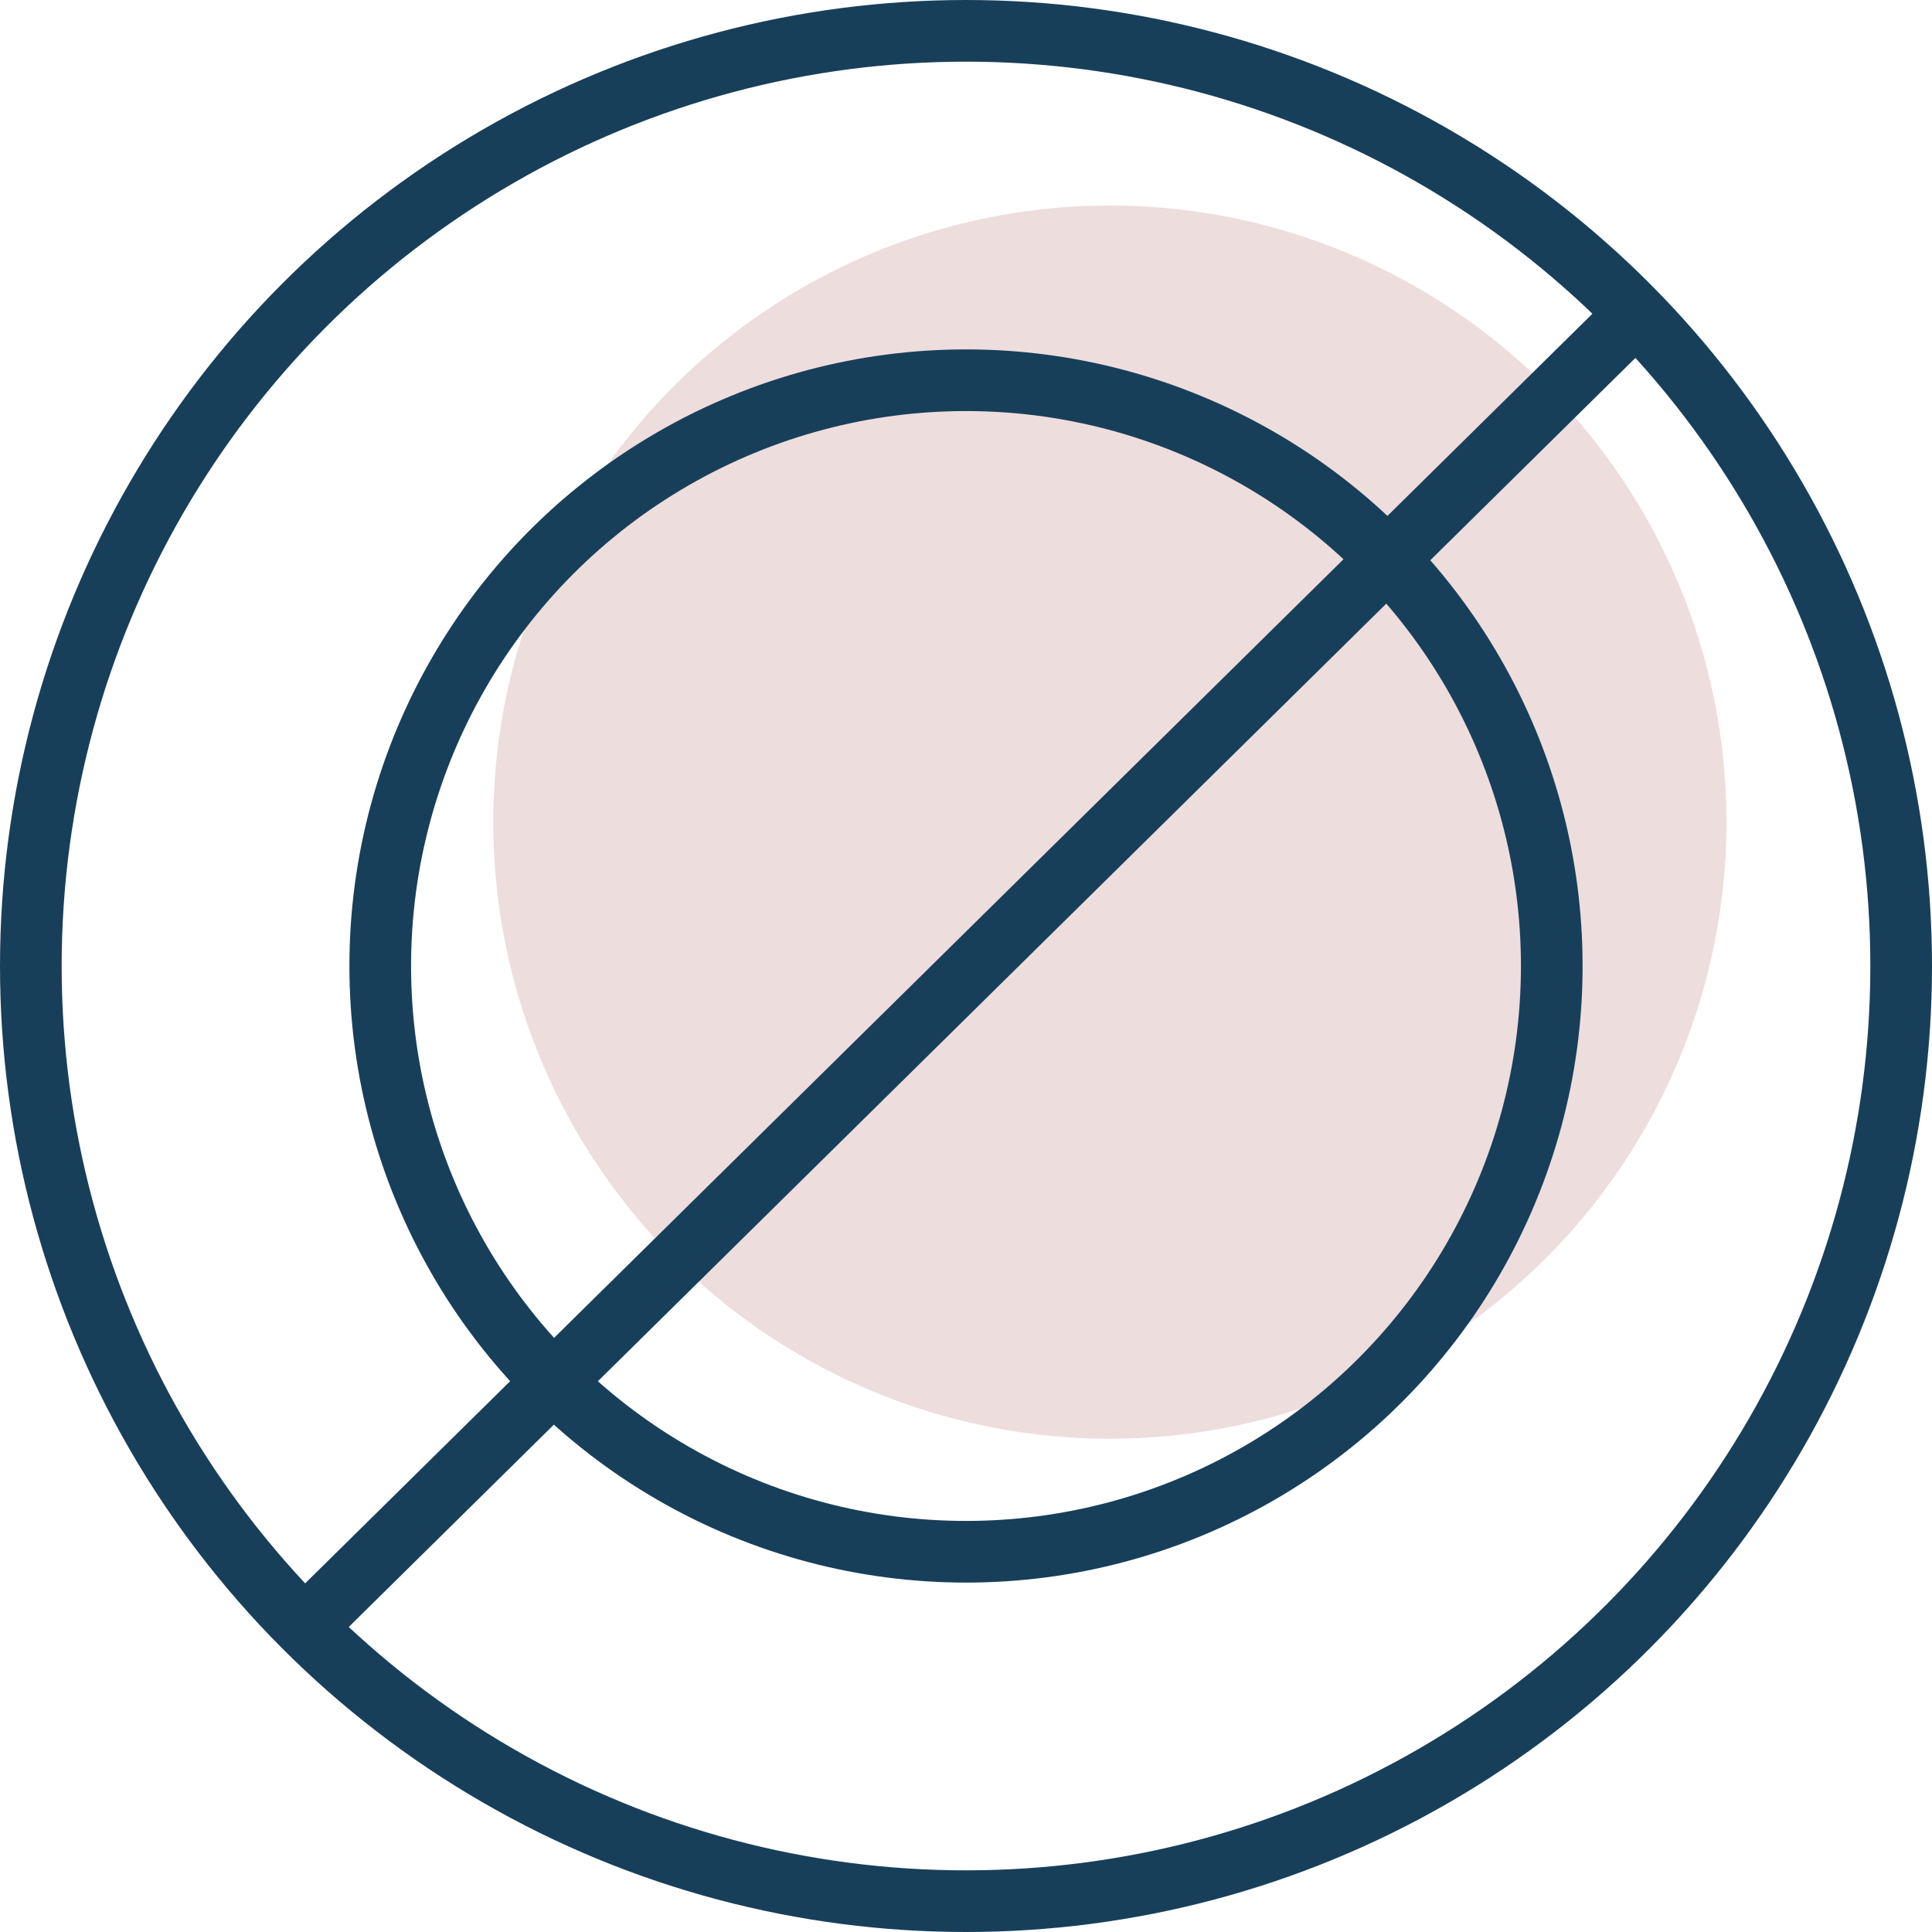
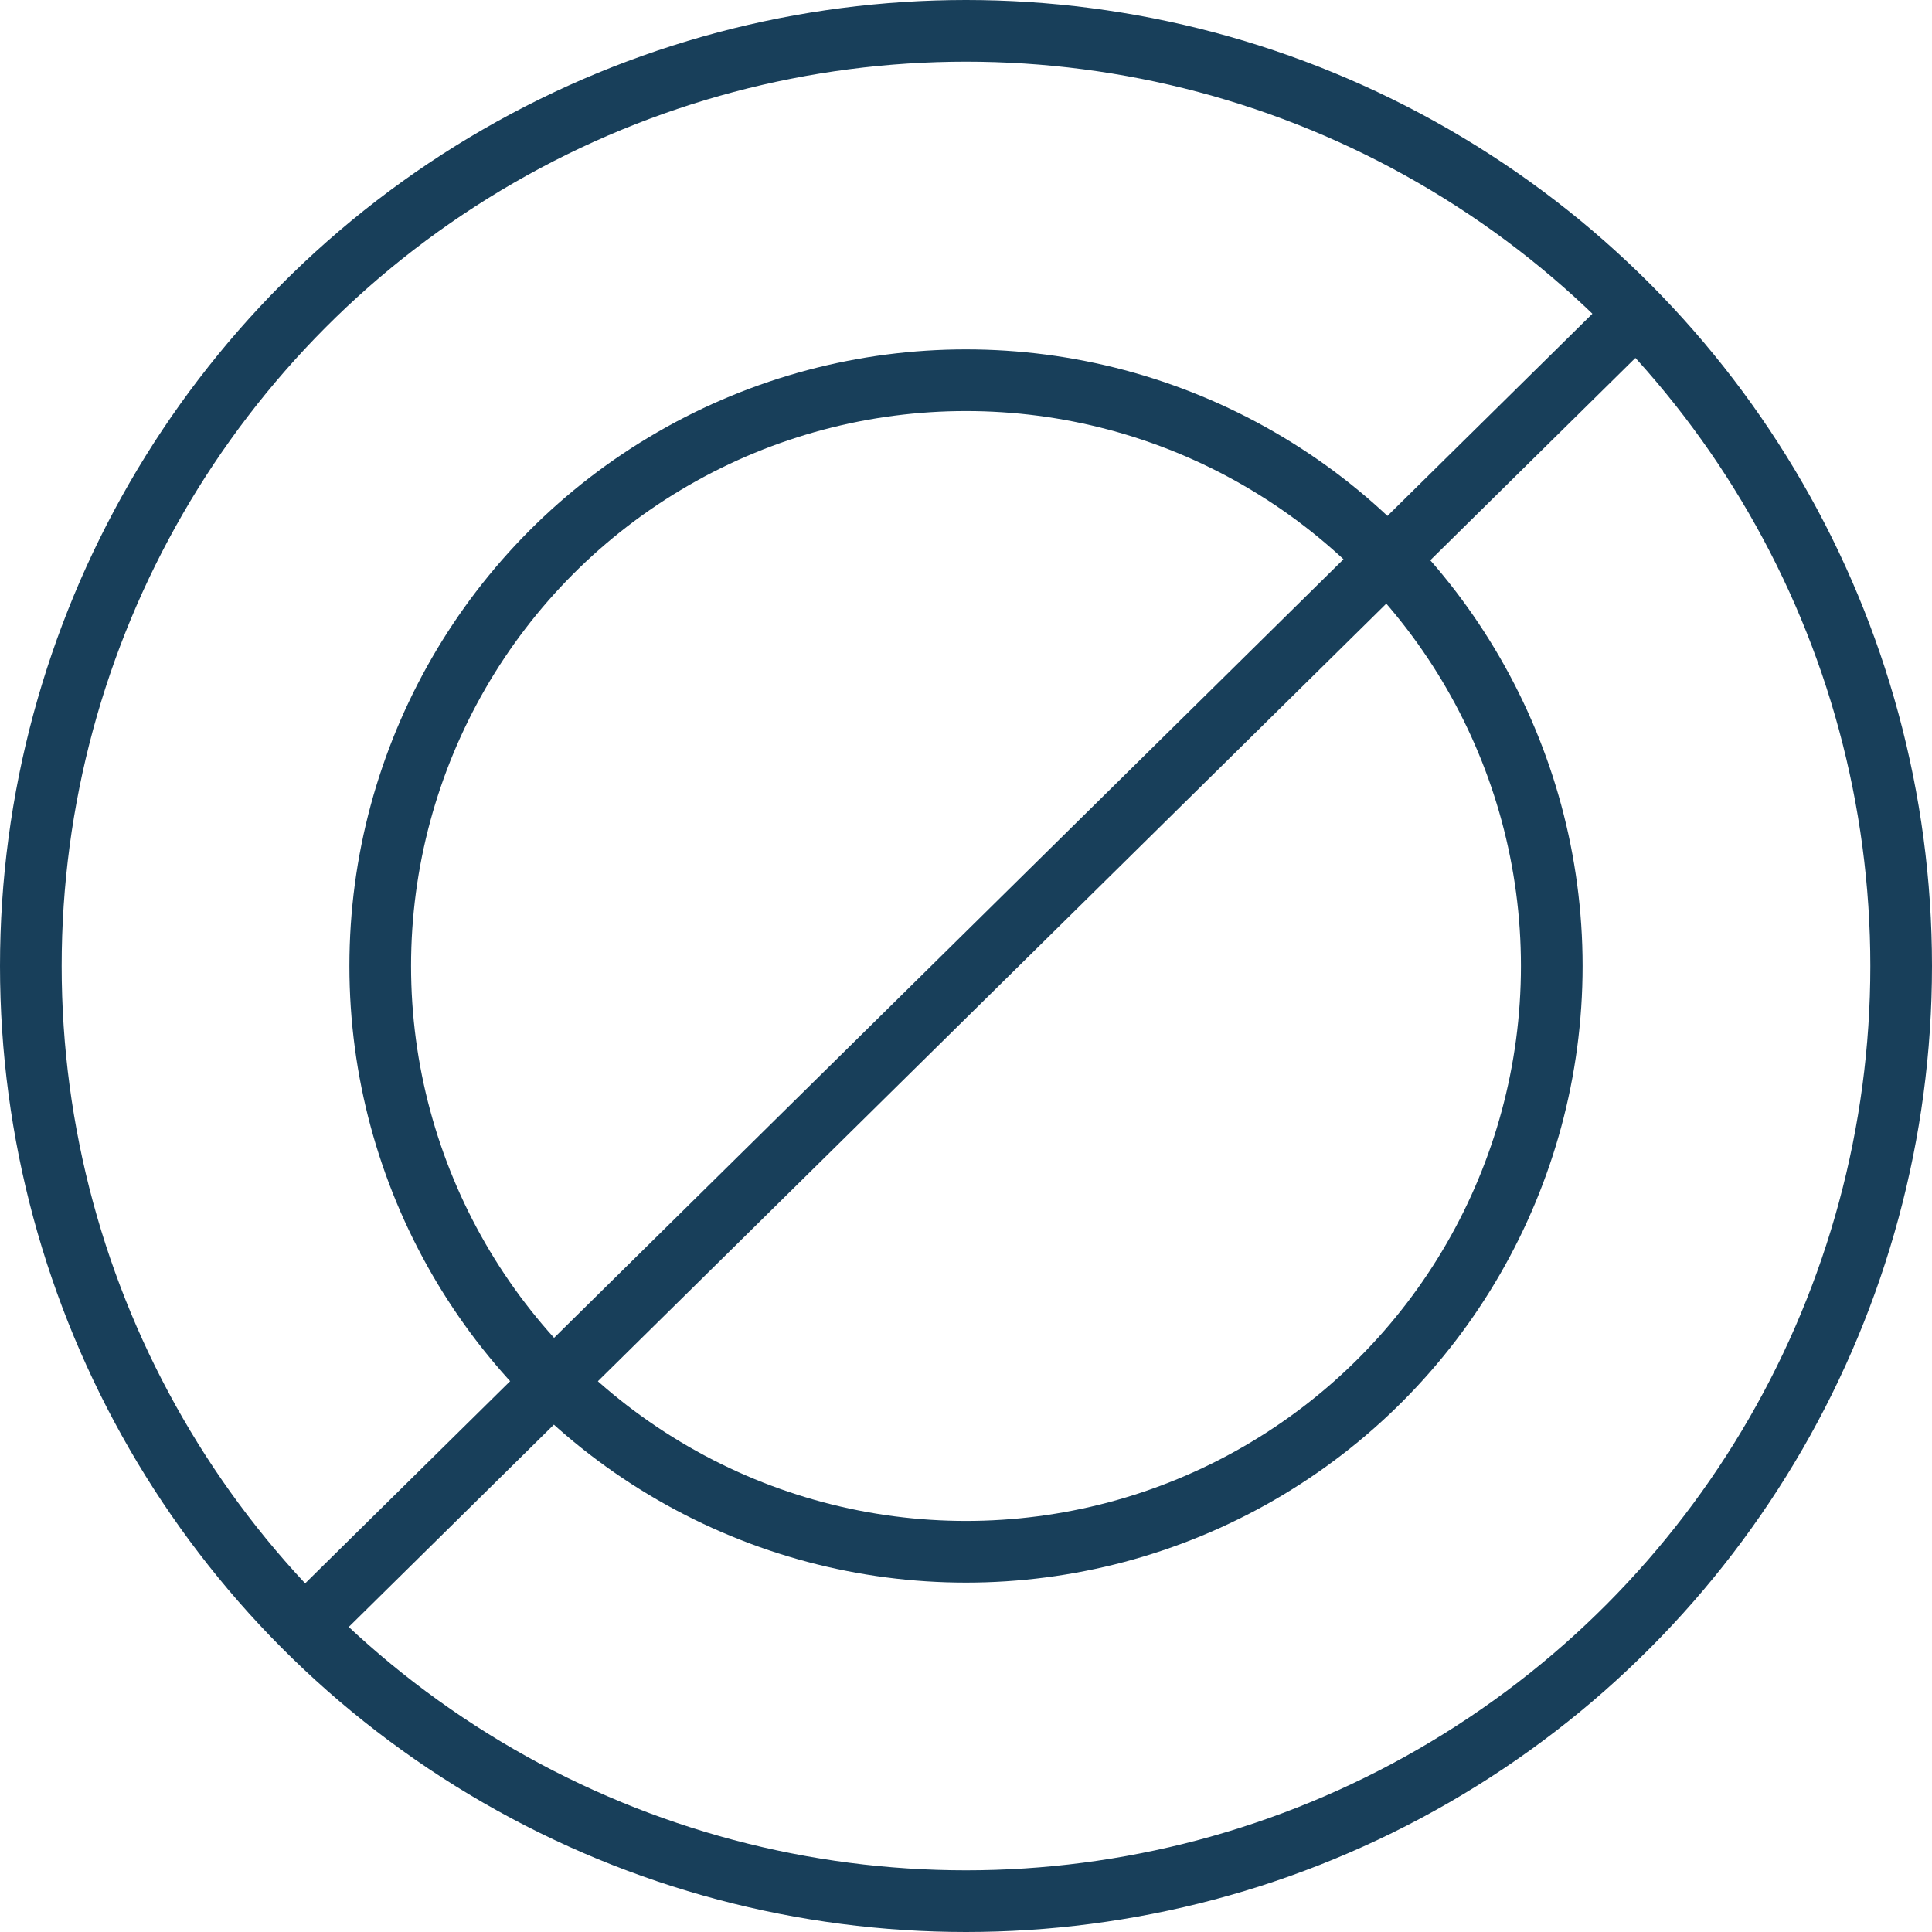
<svg xmlns="http://www.w3.org/2000/svg" width="94" height="94" viewBox="0 0 94 94">
  <g id="Group_3602" data-name="Group 3602" transform="translate(-974 -1406)">
-     <circle id="Ellipse_18" data-name="Ellipse 18" cx="30" cy="30" r="30" transform="translate(998 1416)" fill="#edd" />
    <g id="Ellipse_17" data-name="Ellipse 17" transform="translate(991 1423)" fill="none" stroke="#183f5a" stroke-width="3">
      <circle cx="30" cy="30" r="30" stroke="none" />
      <circle cx="30" cy="30" r="28.5" fill="none" />
    </g>
    <g id="Ellipse_19" data-name="Ellipse 19" transform="translate(974 1406)" fill="none" stroke="#183f5a" stroke-width="3">
      <circle cx="47" cy="47" r="47" stroke="none" />
      <circle cx="47" cy="47" r="45.5" fill="none" />
    </g>
    <line id="Line_1967" data-name="Line 1967" x1="64.736" y2="63.849" transform="translate(989.519 1420.632)" fill="none" stroke="#183f5a" stroke-width="3" />
  </g>
</svg>